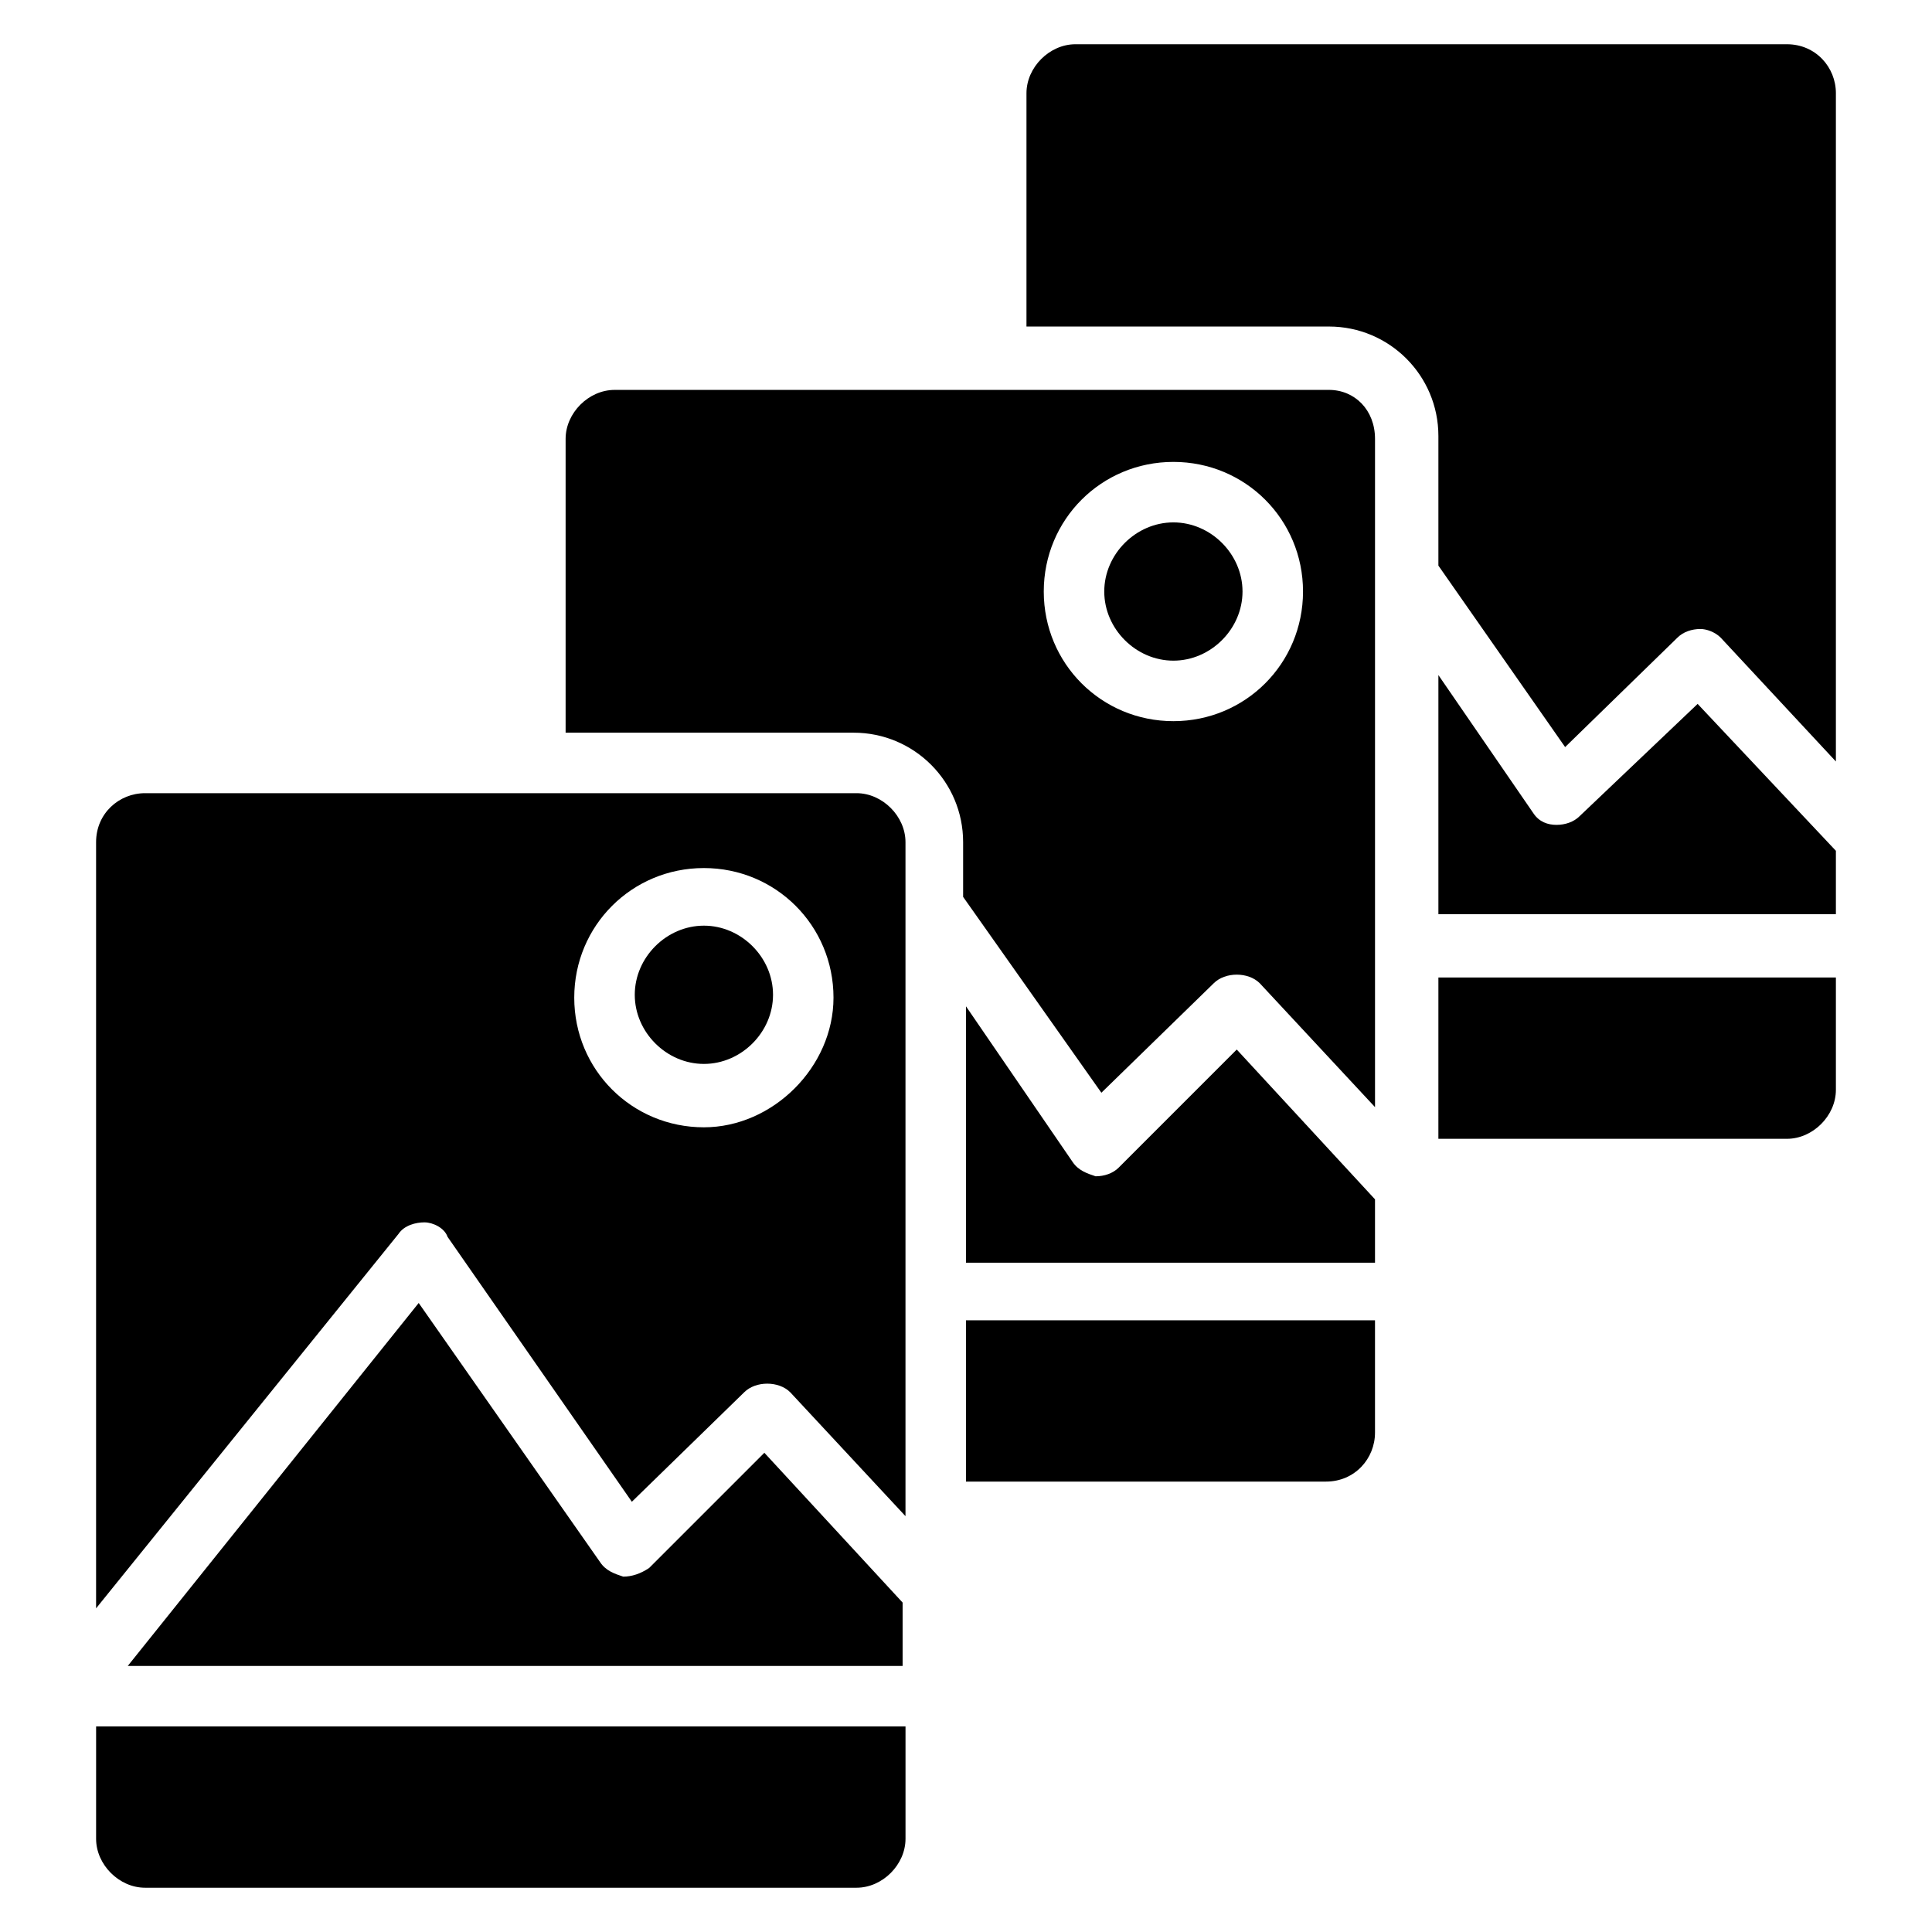
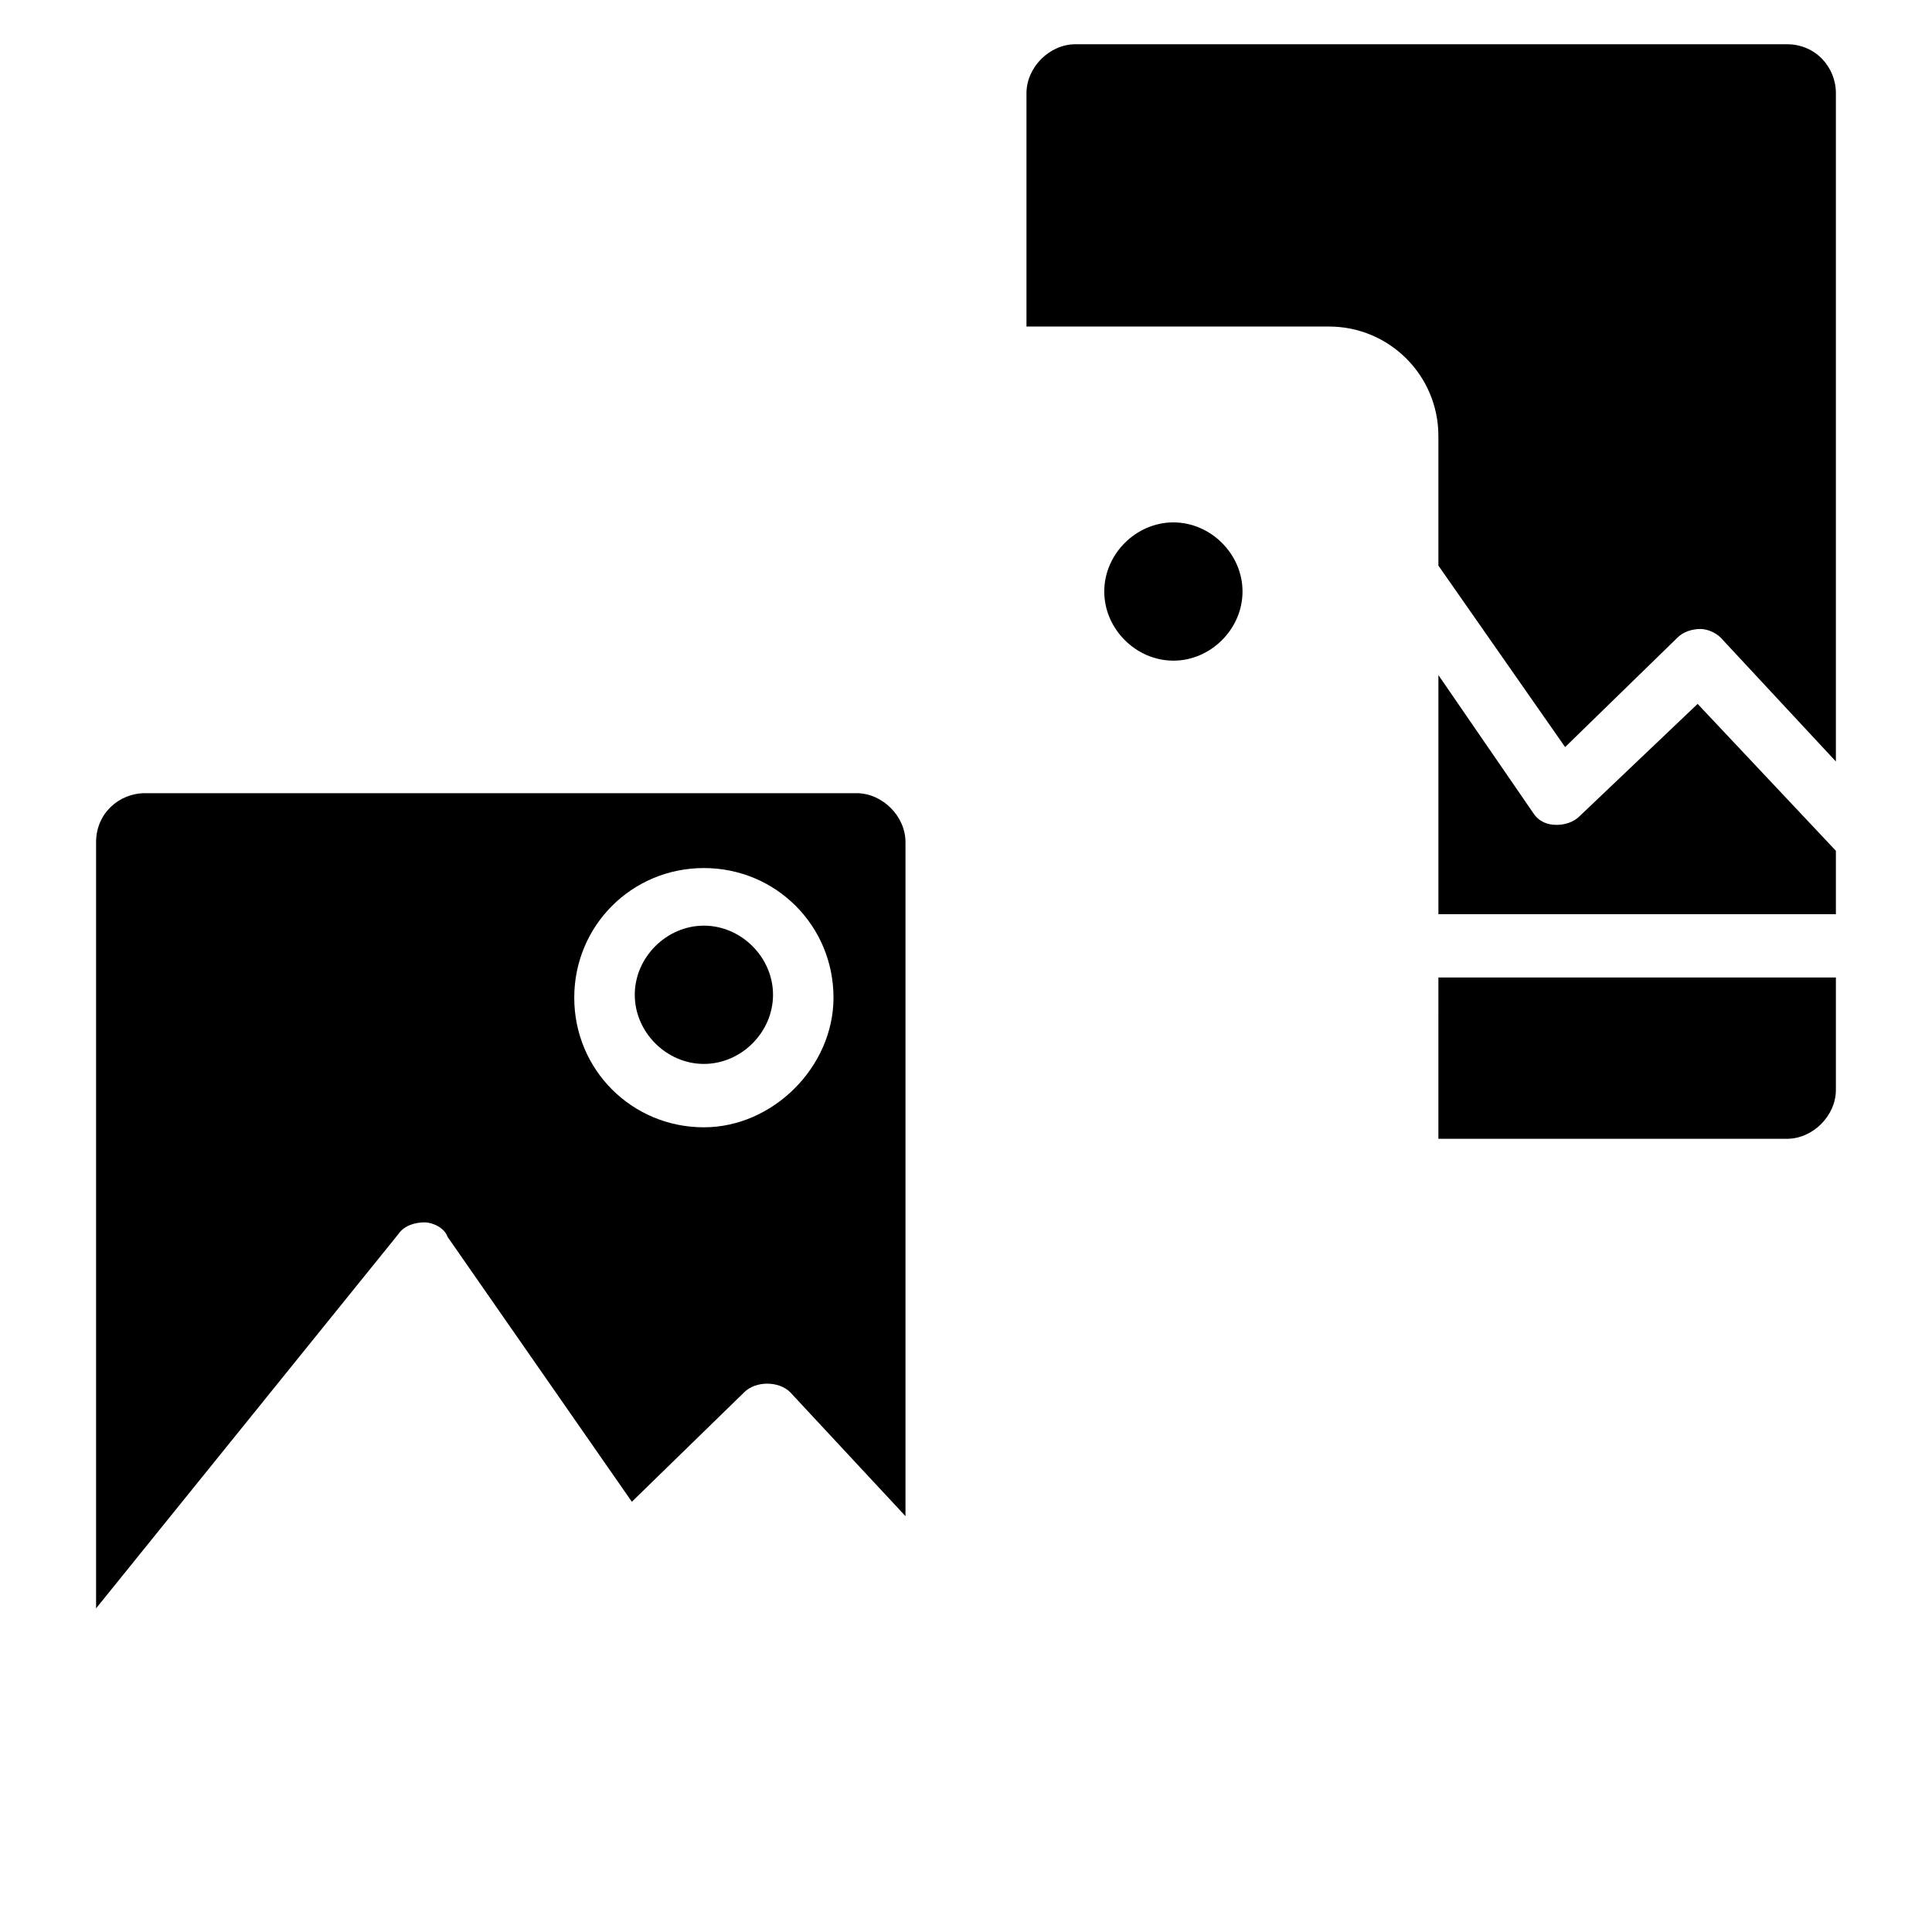
<svg xmlns="http://www.w3.org/2000/svg" fill="#000000" width="800px" height="800px" version="1.1" viewBox="144 144 512 512">
  <g>
    <path d="m348.86 407.63c0 9.922-8.398 18.32-18.32 18.32s-18.32-8.398-18.32-18.32c0-9.922 8.398-18.32 18.32-18.32s18.32 8.395 18.32 18.32z" />
    <path d="m370.99 354.2h-188.55c-6.871 0-12.977 5.344-12.977 12.977v203.05l80.152-99.234c1.527-2.289 4.582-3.055 6.871-3.055 2.289 0 5.344 1.527 6.106 3.816l48.855 70.227 29.77-29.008c1.527-1.527 3.816-2.289 6.106-2.289s4.582 0.762 6.106 2.289l30.535 32.824v-178.62c0-6.871-6.106-12.977-12.977-12.977zm-40.457 88.547c-19.082 0-34.352-15.266-34.352-34.352 0-19.082 15.266-34.352 34.352-34.352 19.082 0 34.352 15.266 34.352 34.352-0.004 18.32-16.031 34.352-34.352 34.352z" />
-     <path d="m346.56 529 36.641 39.695v16.793h-205.34l77.098-96.184 48.09 68.703c1.527 2.289 3.816 3.055 6.106 3.816 2.289 0 4.582-0.762 6.871-2.289z" />
-     <path d="m169.47 601.52h214.5v29.77c0 6.871-6.106 12.977-12.977 12.977h-188.55c-6.871 0-12.977-6.106-12.977-12.977z" />
    <path d="m473.28 300.76c0 9.922-8.398 18.32-18.32 18.32-9.922 0-18.32-8.398-18.32-18.32s8.398-18.32 18.32-18.32c9.922 0 18.32 8.398 18.32 18.32z" />
-     <path d="m496.18 247.33h-189.31c-6.871 0-12.977 6.106-12.977 12.977v77.863h76.336c16.031 0 29.008 12.977 29.008 29.008v14.504l36.641 51.906 29.77-29.008c1.527-1.527 3.816-2.289 6.106-2.289 2.289 0 4.582 0.762 6.106 2.289l30.535 32.824v-177.1c0-7.633-5.344-12.977-12.215-12.977zm-41.219 87.785c-19.082 0-34.352-15.266-34.352-34.352 0-19.082 15.266-34.352 34.352-34.352 19.082 0 34.352 15.266 34.352 34.352-0.004 19.086-15.27 34.352-34.352 34.352z" />
-     <path d="m471.75 422.14 36.641 39.695v16.793h-108.39v-67.938l28.242 41.223c1.527 2.289 3.816 3.055 6.106 3.816 2.289 0 4.582-0.762 6.106-2.289z" />
-     <path d="m400 493.89h108.39v29.77c0 6.871-5.344 12.977-12.977 12.977h-95.418z" />
    <path d="m630.53 168.7v177.1l-30.535-32.824c-1.527-1.527-3.816-2.289-5.344-2.289-2.289 0-4.582 0.762-6.106 2.289l-29.77 29.008-33.586-48.09v-34.352c0-16.031-12.977-29.008-29.008-29.008h-80.156v-61.832c0-6.871 6.106-12.977 12.977-12.977h188.55c7.637 0 12.98 6.109 12.98 12.977z" />
    <path d="m593.89 330.54 36.641 38.93v16.793h-105.34v-63.359l25.191 36.641c1.527 2.289 3.816 3.055 6.106 3.055s4.582-0.762 6.106-2.289z" />
    <path d="m525.19 403.05h105.34v29.77c0 6.871-6.106 12.977-12.977 12.977l-92.367 0.004z" />
  </g>
</svg>